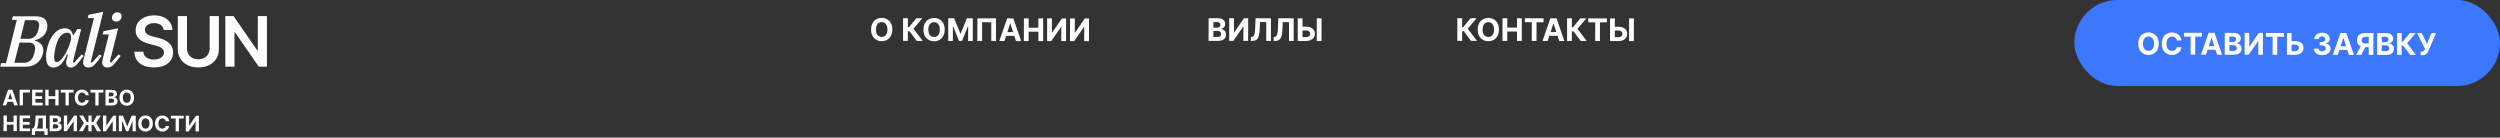
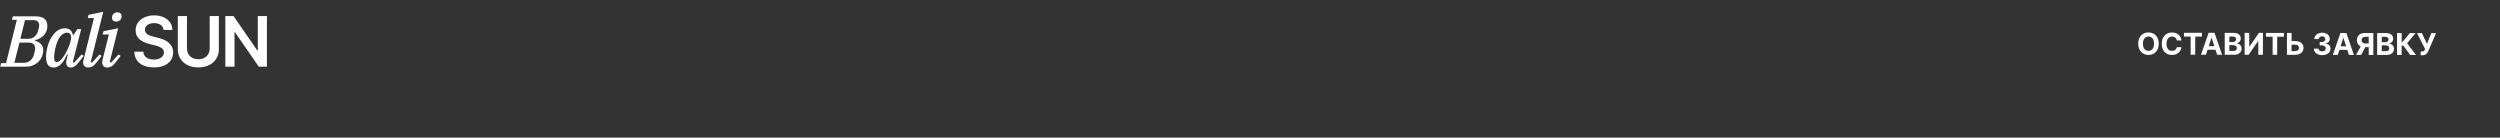
<svg xmlns="http://www.w3.org/2000/svg" width="1163" height="64" viewBox="0 0 1163 64" fill="none">
  <rect x="0" y="0" width="1163" height="64" fill="#333333" stroke="none" />
-   <path d="M415.107 13.744C415.105 14.893 414.886 15.871 414.449 16.677C414.016 17.483 413.425 18.098 412.676 18.522C411.931 18.943 411.093 19.153 410.163 19.152C409.227 19.151 408.386 18.937 407.642 18.511C406.898 18.084 406.31 17.467 405.879 16.66C405.448 15.854 405.233 14.877 405.234 13.731C405.236 12.581 405.453 11.604 405.887 10.798C406.32 9.992 406.91 9.379 407.655 8.958C408.4 8.533 409.241 8.321 410.178 8.323C411.108 8.324 411.944 8.538 412.689 8.964C413.436 9.387 414.025 10.002 414.457 10.809C414.891 11.616 415.108 12.594 415.107 13.744ZM412.847 13.741C412.848 12.996 412.737 12.368 412.515 11.857C412.296 11.345 411.986 10.957 411.585 10.692C411.184 10.427 410.714 10.295 410.175 10.294C409.636 10.293 409.166 10.425 408.764 10.688C408.362 10.952 408.05 11.339 407.826 11.851C407.606 12.361 407.495 12.989 407.494 13.734C407.493 14.479 407.602 15.107 407.821 15.618C408.043 16.13 408.355 16.518 408.756 16.783C409.157 17.047 409.627 17.18 410.166 17.181C410.705 17.181 411.175 17.05 411.577 16.786C411.979 16.523 412.29 16.135 412.51 15.624C412.734 15.113 412.846 14.486 412.847 13.741ZM426.483 19.029L423.102 14.531L422.34 14.53L422.334 19.024L420.105 19.021L420.119 8.48L422.348 8.483L422.342 12.693L422.79 12.694L426.296 8.488L429.07 8.491L424.951 13.376L429.247 19.033L426.483 19.029ZM439.467 13.776C439.465 14.925 439.246 15.903 438.809 16.709C438.376 17.515 437.785 18.13 437.036 18.554C436.291 18.975 435.453 19.185 434.523 19.184C433.587 19.183 432.746 18.969 432.002 18.542C431.258 18.116 430.67 17.499 430.239 16.692C429.808 15.885 429.593 14.909 429.594 13.763C429.596 12.613 429.813 11.636 430.247 10.83C430.68 10.024 431.27 9.411 432.015 8.989C432.76 8.565 433.601 8.353 434.538 8.354C435.468 8.356 436.304 8.57 437.049 8.996C437.796 9.419 438.385 10.034 438.817 10.841C439.251 11.648 439.468 12.626 439.467 13.776ZM437.207 13.773C437.208 13.028 437.097 12.4 436.875 11.888C436.656 11.377 436.346 10.989 435.945 10.724C435.544 10.459 435.074 10.326 434.535 10.326C433.996 10.325 433.526 10.457 433.124 10.72C432.722 10.984 432.41 11.371 432.186 11.882C431.966 12.393 431.855 13.021 431.854 13.766C431.853 14.51 431.962 15.138 432.181 15.65C432.403 16.162 432.715 16.55 433.116 16.814C433.517 17.079 433.987 17.212 434.526 17.213C435.065 17.213 435.535 17.082 435.937 16.818C436.339 16.555 436.65 16.167 436.87 15.656C437.094 15.145 437.206 14.517 437.207 13.773ZM441.124 8.507L443.873 8.511L446.767 15.597L446.89 15.597L449.802 8.519L452.551 8.522L452.537 19.063L450.375 19.061L450.384 12.2L450.297 12.199L447.56 19.005L446.088 19.003L443.369 12.165L443.281 12.165L443.272 19.051L441.111 19.049L441.124 8.507ZM463.348 8.536L463.335 19.078L461.132 19.075L461.143 10.345L456.881 10.34L456.87 19.069L454.667 19.066L454.681 8.525L463.348 8.536ZM467.273 19.083L464.885 19.079L468.538 8.543L471.41 8.547L475.03 19.093L472.642 19.09L470.012 10.954L469.93 10.954L467.273 19.083ZM467.13 14.939L472.771 14.946L472.769 16.686L467.127 16.679L467.13 14.939ZM476.299 19.095L476.313 8.553L478.541 8.556L478.536 12.905L483.06 12.911L483.066 8.562L485.289 8.565L485.275 19.106L483.052 19.103L483.058 14.749L478.533 14.743L478.528 19.097L476.299 19.095ZM487.127 8.567L489.35 8.57L489.342 15.2L489.429 15.2L493.993 8.576L495.944 8.579L495.93 19.12L493.701 19.117L493.71 12.483L493.633 12.482L489.043 19.111L487.113 19.109L487.127 8.567ZM497.785 8.581L500.009 8.584L500 15.214L500.088 15.214L504.651 8.59L506.602 8.593L506.588 19.134L504.36 19.131L504.368 12.496L504.291 12.496L499.702 19.125L497.771 19.122L497.785 8.581Z" fill="white" />
-   <path d="M562.237 19.002L562.251 8.46L566.472 8.466C567.247 8.467 567.894 8.583 568.412 8.813C568.93 9.044 569.319 9.363 569.579 9.772C569.839 10.177 569.969 10.644 569.968 11.173C569.968 11.584 569.885 11.946 569.72 12.258C569.555 12.567 569.328 12.821 569.039 13.019C568.754 13.214 568.428 13.353 568.061 13.435L568.061 13.538C568.462 13.556 568.838 13.669 569.188 13.879C569.541 14.089 569.827 14.383 570.046 14.76C570.265 15.135 570.374 15.581 570.374 16.099C570.373 16.658 570.233 17.157 569.955 17.596C569.68 18.032 569.273 18.376 568.734 18.629C568.195 18.882 567.53 19.009 566.741 19.008L562.237 19.002ZM564.469 17.182L566.285 17.185C566.907 17.186 567.36 17.068 567.645 16.831C567.93 16.592 568.073 16.273 568.073 15.875C568.074 15.583 568.004 15.325 567.863 15.102C567.723 14.879 567.522 14.704 567.262 14.576C567.005 14.449 566.697 14.385 566.341 14.385L564.472 14.382L564.469 17.182ZM564.474 12.874L566.126 12.877C566.432 12.877 566.703 12.824 566.94 12.718C567.18 12.608 567.369 12.454 567.507 12.255C567.648 12.057 567.718 11.818 567.719 11.54C567.719 11.159 567.584 10.852 567.313 10.618C567.046 10.385 566.665 10.268 566.171 10.267L564.478 10.265L564.474 12.874ZM571.834 8.473L574.057 8.476L574.049 15.105L574.136 15.105L578.7 8.482L580.651 8.484L580.637 19.026L578.408 19.023L578.417 12.388L578.34 12.388L573.75 19.017L571.82 19.014L571.834 8.473ZM581.907 19.027L581.91 17.236L582.208 17.211C582.592 17.18 582.903 17.035 583.14 16.774C583.377 16.511 583.555 16.09 583.672 15.514C583.793 14.934 583.871 14.155 583.907 13.178L584.088 8.489L591.242 8.498L591.229 19.04L589.062 19.037L589.073 10.281L586.155 10.278L585.985 13.947C585.929 15.128 585.787 16.092 585.559 16.839C585.335 17.587 584.978 18.139 584.487 18.495C583.999 18.852 583.331 19.029 582.484 19.028L581.907 19.027ZM592.495 19.041L592.497 17.25L592.796 17.225C593.18 17.194 593.491 17.049 593.728 16.788C593.965 16.524 594.142 16.104 594.26 15.528C594.381 14.948 594.459 14.169 594.494 13.191L594.675 8.503L601.83 8.512L601.816 19.053L599.649 19.05L599.661 10.295L596.742 10.291L596.573 13.961C596.516 15.141 596.374 16.105 596.147 16.853C595.923 17.601 595.565 18.153 595.074 18.509C594.586 18.865 593.919 19.043 593.071 19.042L592.495 19.041ZM605.129 12.413L607.641 12.416C608.478 12.417 609.199 12.554 609.802 12.825C610.409 13.094 610.877 13.474 611.206 13.965C611.535 14.456 611.697 15.034 611.693 15.7C611.695 16.362 611.532 16.947 611.201 17.454C610.871 17.959 610.403 18.352 609.795 18.637C609.19 18.921 608.47 19.062 607.632 19.061L603.695 19.056L603.709 8.514L605.932 8.517L605.921 17.267L607.635 17.27C608.036 17.27 608.374 17.199 608.649 17.055C608.924 16.908 609.132 16.714 609.273 16.474C609.417 16.231 609.488 15.965 609.485 15.677C609.489 15.258 609.331 14.904 609.013 14.616C608.697 14.323 608.239 14.177 607.639 14.176L605.127 14.173L605.129 12.413ZM614.785 8.529L614.771 19.07L612.548 19.067L612.562 8.526L614.785 8.529Z" fill="white" />
-   <path d="M684.323 19.01L680.942 14.512L680.181 14.511L680.175 19.004L677.946 19.001L677.96 8.46L680.188 8.463L680.183 12.673L680.631 12.674L684.136 8.468L686.911 8.472L682.792 13.356L687.087 19.013L684.323 19.01ZM697.307 13.756C697.306 14.905 697.087 15.883 696.65 16.689C696.216 17.495 695.625 18.11 694.877 18.534C694.132 18.956 693.294 19.165 692.364 19.164C691.427 19.163 690.587 18.949 689.843 18.523C689.099 18.096 688.511 17.48 688.08 16.672C687.649 15.866 687.434 14.889 687.435 13.743C687.437 12.593 687.654 11.616 688.087 10.81C688.521 10.004 689.11 9.391 689.855 8.97C690.601 8.545 691.441 8.333 692.378 8.335C693.308 8.336 694.145 8.55 694.889 8.976C695.637 9.399 696.226 10.014 696.657 10.821C697.092 11.628 697.309 12.606 697.307 13.756ZM695.048 13.753C695.049 13.008 694.938 12.38 694.716 11.869C694.497 11.357 694.187 10.969 693.785 10.704C693.384 10.439 692.914 10.307 692.376 10.306C691.837 10.305 691.367 10.437 690.965 10.7C690.563 10.964 690.25 11.351 690.027 11.863C689.806 12.373 689.696 13.001 689.695 13.746C689.694 14.491 689.803 15.119 690.022 15.63C690.244 16.142 690.556 16.53 690.957 16.795C691.358 17.059 691.828 17.192 692.367 17.193C692.905 17.194 693.376 17.062 693.778 16.798C694.179 16.535 694.49 16.147 694.711 15.636C694.934 15.125 695.047 14.498 695.048 13.753ZM698.951 19.029L698.965 8.487L701.194 8.49L701.188 12.84L705.712 12.845L705.718 8.496L707.942 8.499L707.928 19.04L705.704 19.038L705.71 14.683L701.186 14.677L701.18 19.032L698.951 19.029ZM709.375 10.338L709.378 8.501L718.035 8.512L718.033 10.35L714.805 10.346L714.794 19.049L712.591 19.047L712.603 10.343L709.375 10.338ZM719.976 19.056L717.588 19.053L721.241 8.516L724.113 8.52L727.733 19.066L725.344 19.063L722.715 10.927L722.632 10.927L719.976 19.056ZM719.832 14.912L725.473 14.92L725.471 16.66L719.83 16.652L719.832 14.912ZM735.379 19.076L731.998 14.578L731.236 14.577L731.23 19.071L729.001 19.068L729.015 8.527L731.244 8.53L731.238 12.74L731.686 12.741L735.192 8.535L737.966 8.538L733.847 13.423L738.143 19.08L735.379 19.076ZM738.873 10.377L738.876 8.54L747.533 8.551L747.531 10.388L744.304 10.384L744.292 19.088L742.089 19.085L742.101 10.381L738.873 10.377ZM750.421 12.451L752.933 12.454C753.77 12.455 754.49 12.592 755.094 12.864C755.701 13.132 756.169 13.512 756.498 14.003C756.826 14.494 756.989 15.073 756.984 15.738C756.987 16.401 756.823 16.985 756.493 17.493C756.163 17.997 755.694 18.391 755.086 18.675C754.482 18.959 753.761 19.1 752.924 19.099L748.986 19.094L749 8.553L751.224 8.556L751.212 17.306L752.926 17.308C753.328 17.308 753.666 17.237 753.941 17.093C754.215 16.946 754.423 16.752 754.564 16.512C754.709 16.269 754.779 16.003 754.776 15.715C754.78 15.296 754.623 14.943 754.304 14.654C753.989 14.362 753.531 14.215 752.93 14.215L750.419 14.211L750.421 12.451ZM760.077 8.567L760.063 19.108L757.839 19.106L757.853 8.564L760.077 8.567Z" fill="white" />
  <path d="M0.53 29.357H2.811L7.842 9.233H5.561L5.964 7.59H16.428C18.328 7.59 19.737 7.97 20.654 8.73C21.57 9.49 22.029 10.608 22.029 12.084C22.029 13.761 21.503 15.181 20.453 16.343C19.424 17.484 18.027 18.266 16.26 18.691L16.193 18.892C17.333 19.183 18.273 19.709 19.01 20.469C19.748 21.229 20.117 22.246 20.117 23.521C20.117 24.438 19.927 25.343 19.547 26.238C19.189 27.132 18.664 27.937 17.971 28.652C17.3 29.345 16.461 29.916 15.455 30.363C14.471 30.788 13.354 31 12.101 31H0.128L0.53 29.357ZM6.668 29.222H11.028C12.213 29.222 13.23 28.876 14.08 28.183C14.93 27.467 15.511 26.483 15.824 25.231C15.981 24.65 16.104 24.147 16.193 23.722C16.305 23.275 16.361 22.895 16.361 22.582C16.361 21.755 16.126 21.095 15.656 20.603C15.187 20.089 14.46 19.832 13.476 19.832H9.049L6.668 29.222ZM9.485 18.054H13.275C14.371 18.054 15.31 17.707 16.093 17.014C16.897 16.321 17.445 15.404 17.736 14.264C17.87 13.75 17.982 13.28 18.071 12.855C18.183 12.408 18.239 12.039 18.239 11.749C18.239 11.078 18.027 10.519 17.602 10.072C17.199 9.602 16.529 9.367 15.589 9.367H11.632L9.485 18.054ZM24.947 31.402C23.695 31.402 22.789 30.966 22.23 30.095C21.694 29.222 21.425 27.982 21.425 26.372C21.425 24.985 21.626 23.521 22.029 21.978C22.431 20.413 23.002 18.982 23.739 17.685C24.5 16.366 25.416 15.281 26.489 14.432C27.585 13.582 28.815 13.157 30.179 13.157C31.163 13.157 31.968 13.403 32.594 13.895C33.22 14.387 33.656 15.17 33.902 16.243H34.237L35.947 13.56H37.759L33.868 28.887L34.472 29.155L37.96 25.332L38.966 26.003L36.786 28.786C36.003 29.77 35.333 30.452 34.774 30.832C34.237 31.212 33.678 31.402 33.097 31.402C32.247 31.402 31.643 31.179 31.286 30.732C30.95 30.285 30.782 29.77 30.782 29.189C30.782 28.898 30.805 28.585 30.85 28.25C30.917 27.914 30.984 27.624 31.051 27.378L31.554 25.366L31.218 25.265C30.816 26.137 30.402 26.953 29.978 27.713C29.553 28.451 29.083 29.099 28.569 29.658C28.077 30.195 27.529 30.62 26.925 30.933C26.322 31.246 25.662 31.402 24.947 31.402ZM26.355 28.854C26.981 28.854 27.63 28.518 28.301 27.847C28.971 27.154 29.598 26.327 30.179 25.366C30.782 24.382 31.308 23.353 31.755 22.28C32.202 21.207 32.526 20.279 32.728 19.496L32.895 18.825C33.164 17.752 33.164 16.88 32.895 16.209C32.627 15.539 32.046 15.203 31.151 15.203C30.123 15.203 29.15 15.706 28.234 16.712C27.339 17.696 26.613 19.206 26.053 21.24C25.942 21.62 25.83 22.056 25.718 22.548C25.629 23.018 25.539 23.498 25.45 23.99C25.383 24.482 25.316 24.952 25.249 25.399C25.204 25.846 25.181 26.238 25.181 26.573C25.181 27.288 25.26 27.847 25.416 28.25C25.573 28.652 25.886 28.854 26.355 28.854ZM41.195 31.402C40.3 31.402 39.652 31.168 39.249 30.698C38.869 30.229 38.679 29.703 38.679 29.122C38.679 28.876 38.702 28.596 38.746 28.283C38.813 27.97 38.881 27.691 38.948 27.445L43.71 8.395H40.826L41.195 6.886L48.037 5.51L42.201 28.887L42.805 29.155L46.293 25.332L47.299 26.003L45.119 28.786C44.336 29.837 43.632 30.542 43.006 30.899C42.38 31.235 41.776 31.402 41.195 31.402ZM50.043 31.402C49.149 31.402 48.501 31.168 48.098 30.698C47.718 30.229 47.528 29.703 47.528 29.122C47.528 28.876 47.561 28.596 47.628 28.283C47.696 27.97 47.751 27.691 47.796 27.445L50.647 16.042H47.763L48.132 14.532L54.974 13.157L51.049 28.887L51.653 29.155L55.141 25.332L56.147 26.003L53.967 28.786C53.185 29.837 52.48 30.542 51.854 30.899C51.228 31.235 50.625 31.402 50.043 31.402ZM54.034 10.038C53.386 10.038 52.894 9.871 52.559 9.535C52.223 9.177 52.056 8.775 52.056 8.328C52.056 8.082 52.089 7.836 52.156 7.59C52.29 7.031 52.57 6.584 52.995 6.248C53.442 5.913 53.978 5.745 54.605 5.745C55.253 5.745 55.745 5.924 56.08 6.282C56.416 6.617 56.583 7.009 56.583 7.456C56.583 7.568 56.572 7.69 56.55 7.825C56.55 7.959 56.527 8.082 56.483 8.194C56.349 8.753 56.058 9.2 55.611 9.535C55.186 9.871 54.66 10.038 54.034 10.038Z" fill="white" />
  <path d="M76.11 13.939C76.002 12.936 75.55 12.154 74.754 11.595C73.965 11.036 72.938 10.756 71.674 10.756C70.786 10.756 70.024 10.89 69.388 11.159C68.752 11.427 68.266 11.79 67.929 12.25C67.592 12.71 67.419 13.234 67.412 13.824C67.412 14.315 67.523 14.74 67.745 15.1C67.975 15.46 68.285 15.766 68.675 16.019C69.066 16.264 69.499 16.471 69.974 16.639C70.449 16.808 70.928 16.95 71.41 17.064L73.616 17.616C74.505 17.823 75.359 18.102 76.179 18.455C77.006 18.807 77.745 19.252 78.396 19.788C79.055 20.324 79.576 20.971 79.959 21.73C80.342 22.488 80.534 23.377 80.534 24.395C80.534 25.774 80.181 26.988 79.476 28.038C78.772 29.079 77.753 29.895 76.42 30.485C75.095 31.067 73.49 31.358 71.606 31.358C69.775 31.358 68.185 31.075 66.837 30.508C65.496 29.941 64.447 29.114 63.689 28.026C62.938 26.939 62.532 25.613 62.471 24.051H66.665C66.726 24.87 66.979 25.552 67.423 26.096C67.867 26.64 68.446 27.046 69.158 27.314C69.878 27.582 70.683 27.716 71.571 27.716C72.498 27.716 73.31 27.578 74.007 27.302C74.712 27.019 75.263 26.628 75.662 26.13C76.06 25.625 76.263 25.035 76.271 24.361C76.263 23.748 76.083 23.242 75.731 22.844C75.378 22.438 74.884 22.101 74.248 21.833C73.62 21.557 72.885 21.312 72.042 21.098L69.365 20.408C67.427 19.91 65.895 19.156 64.769 18.145C63.65 17.126 63.091 15.774 63.091 14.088C63.091 12.702 63.467 11.488 64.217 10.446C64.976 9.404 66.006 8.596 67.308 8.022C68.61 7.439 70.085 7.148 71.732 7.148C73.402 7.148 74.865 7.439 76.121 8.022C77.385 8.596 78.377 9.397 79.097 10.423C79.817 11.442 80.189 12.614 80.212 13.939H76.11ZM97.55 7.47H101.813V22.844C101.813 24.529 101.415 26.012 100.618 27.291C99.829 28.57 98.718 29.57 97.286 30.29C95.853 31.002 94.18 31.358 92.264 31.358C90.342 31.358 88.664 31.002 87.232 30.29C85.799 29.57 84.689 28.57 83.9 27.291C83.111 26.012 82.716 24.529 82.716 22.844V7.47H86.979V22.488C86.979 23.468 87.193 24.342 87.622 25.108C88.059 25.874 88.672 26.475 89.461 26.912C90.25 27.341 91.184 27.555 92.264 27.555C93.344 27.555 94.279 27.341 95.068 26.912C95.865 26.475 96.478 25.874 96.906 25.108C97.335 24.342 97.55 23.468 97.55 22.488V7.47ZM124.167 7.47V31.002H120.375L109.287 14.973H109.091V31.002H104.828V7.47H108.643L119.72 23.511H119.927V7.47H124.167Z" fill="white" />
-   <path d="M2.904 49.002L1.256 49L3.776 41.731L5.758 41.733L8.255 49.009L6.608 49.007L4.793 43.394L4.736 43.394L2.904 49.002ZM2.805 46.144L6.697 46.149L6.695 47.349L2.803 47.344L2.805 46.144ZM13.966 41.744L13.965 43.012L10.676 43.008L10.668 49.013L9.131 49.011L9.14 41.738L13.966 41.744ZM14.941 49.018L14.951 41.745L19.851 41.752L19.85 43.02L16.487 43.015L16.485 44.748L19.595 44.752L19.594 46.02L16.483 46.016L16.481 47.752L19.858 47.757L19.856 49.025L14.941 49.018ZM21.064 49.026L21.074 41.754L22.611 41.755L22.608 44.756L25.729 44.76L25.733 41.76L27.267 41.762L27.258 49.034L25.723 49.032L25.727 46.028L22.606 46.024L22.602 49.028L21.064 49.026ZM28.256 43.031L28.258 41.763L34.231 41.771L34.229 43.038L32.003 43.035L31.995 49.041L30.475 49.038L30.483 43.033L28.256 43.031ZM41.296 44.326L39.741 44.324C39.712 44.123 39.655 43.944 39.567 43.788C39.48 43.629 39.368 43.494 39.23 43.382C39.093 43.271 38.935 43.185 38.755 43.126C38.578 43.067 38.385 43.037 38.176 43.036C37.8 43.036 37.472 43.129 37.192 43.316C36.913 43.5 36.696 43.77 36.541 44.124C36.387 44.477 36.309 44.906 36.309 45.41C36.308 45.928 36.385 46.364 36.538 46.717C36.694 47.07 36.911 47.336 37.19 47.517C37.469 47.697 37.792 47.787 38.159 47.788C38.365 47.788 38.556 47.761 38.731 47.707C38.909 47.653 39.066 47.574 39.204 47.47C39.341 47.363 39.455 47.234 39.545 47.083C39.638 46.932 39.702 46.759 39.738 46.565L41.293 46.574C41.252 46.908 41.151 47.23 40.99 47.539C40.831 47.847 40.616 48.123 40.346 48.366C40.078 48.607 39.758 48.798 39.386 48.94C39.017 49.079 38.599 49.148 38.133 49.148C37.484 49.147 36.904 48.999 36.393 48.705C35.885 48.411 35.483 47.986 35.188 47.429C34.895 46.872 34.749 46.198 34.75 45.408C34.751 44.615 34.901 43.94 35.2 43.384C35.499 42.828 35.904 42.405 36.416 42.114C36.928 41.822 37.503 41.675 38.142 41.676C38.564 41.677 38.954 41.737 39.314 41.855C39.676 41.974 39.997 42.148 40.276 42.375C40.555 42.6 40.782 42.877 40.956 43.203C41.134 43.53 41.247 43.905 41.296 44.326ZM42.123 43.049L42.125 41.781L48.098 41.789L48.096 43.056L45.87 43.054L45.862 49.059L44.342 49.057L44.35 43.052L42.123 43.049ZM49.072 49.063L49.082 41.79L51.994 41.794C52.529 41.795 52.975 41.874 53.332 42.033C53.689 42.193 53.958 42.413 54.137 42.695C54.317 42.975 54.406 43.297 54.406 43.661C54.406 43.946 54.348 44.195 54.234 44.41C54.12 44.623 53.964 44.798 53.765 44.935C53.568 45.07 53.343 45.166 53.09 45.222L53.09 45.293C53.367 45.305 53.626 45.384 53.867 45.529C54.111 45.673 54.308 45.876 54.459 46.137C54.611 46.395 54.686 46.703 54.685 47.06C54.685 47.446 54.589 47.79 54.397 48.093C54.207 48.394 53.926 48.631 53.554 48.806C53.182 48.981 52.724 49.068 52.179 49.067L49.072 49.063ZM50.611 47.808L51.865 47.809C52.294 47.81 52.606 47.729 52.803 47.566C52.999 47.4 53.098 47.18 53.098 46.905C53.099 46.704 53.05 46.527 52.953 46.373C52.857 46.218 52.718 46.098 52.538 46.01C52.361 45.922 52.149 45.878 51.903 45.878L50.614 45.876L50.611 47.808ZM50.615 44.835L51.755 44.837C51.966 44.837 52.153 44.801 52.316 44.727C52.482 44.652 52.613 44.546 52.708 44.408C52.805 44.271 52.853 44.107 52.854 43.915C52.854 43.652 52.761 43.44 52.574 43.279C52.39 43.118 52.127 43.037 51.786 43.036L50.618 43.035L50.615 44.835ZM62.371 45.444C62.37 46.237 62.219 46.911 61.918 47.467C61.619 48.023 61.211 48.448 60.694 48.741C60.18 49.031 59.603 49.176 58.961 49.175C58.315 49.174 57.735 49.027 57.221 48.733C56.708 48.438 56.303 48.013 56.005 47.456C55.708 46.899 55.559 46.226 55.56 45.435C55.561 44.642 55.711 43.967 56.01 43.411C56.309 42.855 56.716 42.432 57.23 42.142C57.744 41.849 58.325 41.703 58.971 41.704C59.612 41.704 60.19 41.852 60.703 42.146C61.219 42.438 61.626 42.862 61.923 43.419C62.223 43.976 62.373 44.651 62.371 45.444ZM60.812 45.442C60.813 44.928 60.737 44.495 60.583 44.142C60.432 43.789 60.218 43.521 59.942 43.338C59.665 43.156 59.341 43.064 58.969 43.064C58.597 43.063 58.273 43.154 57.996 43.336C57.718 43.518 57.503 43.785 57.348 44.138C57.196 44.49 57.12 44.923 57.119 45.437C57.119 45.951 57.194 46.384 57.345 46.737C57.498 47.09 57.713 47.358 57.99 47.54C58.267 47.723 58.591 47.815 58.963 47.815C59.334 47.816 59.659 47.725 59.936 47.543C60.213 47.361 60.428 47.094 60.58 46.741C60.734 46.389 60.812 45.956 60.812 45.442ZM1.635 61.001L1.644 53.728L3.182 53.73L3.178 56.731L6.299 56.735L6.303 53.734L7.837 53.736L7.828 61.009L6.294 61.007L6.298 58.003L3.176 57.999L3.172 61.003L1.635 61.001ZM9.096 61.011L9.105 53.738L14.006 53.744L14.004 55.012L10.641 55.008L10.639 56.741L13.75 56.745L13.748 58.012L10.637 58.008L10.635 59.745L14.012 59.749L14.01 61.017L9.096 61.011ZM14.822 62.772L14.826 59.793L15.32 59.794C15.488 59.673 15.642 59.503 15.782 59.283C15.922 59.06 16.042 58.754 16.142 58.364C16.242 57.971 16.313 57.457 16.357 56.823L16.567 53.748L21.379 53.754L21.371 59.801L22.166 59.803L22.162 62.775L20.685 62.773L20.687 61.026L16.302 61.02L16.299 62.774L14.822 62.772ZM17.095 59.796L19.893 59.8L19.9 55.02L17.95 55.017L17.834 56.825C17.803 57.305 17.751 57.731 17.68 58.103C17.611 58.474 17.526 58.8 17.426 59.079C17.329 59.356 17.218 59.595 17.095 59.796ZM23.099 61.029L23.109 53.756L26.021 53.76C26.556 53.761 27.002 53.84 27.359 54C27.717 54.159 27.985 54.379 28.165 54.661C28.344 54.941 28.434 55.263 28.433 55.627C28.433 55.911 28.376 56.161 28.262 56.377C28.148 56.589 27.991 56.764 27.792 56.901C27.596 57.036 27.371 57.132 27.117 57.188L27.117 57.259C27.394 57.271 27.653 57.35 27.895 57.495C28.138 57.639 28.336 57.842 28.487 58.103C28.638 58.361 28.713 58.669 28.713 59.026C28.712 59.412 28.616 59.757 28.424 60.059C28.234 60.36 27.953 60.597 27.581 60.772C27.209 60.947 26.751 61.034 26.207 61.033L23.099 61.029ZM24.639 59.774L25.892 59.775C26.321 59.776 26.633 59.695 26.83 59.532C27.027 59.366 27.125 59.146 27.126 58.871C27.126 58.67 27.078 58.493 26.981 58.339C26.884 58.185 26.746 58.064 26.566 57.976C26.388 57.888 26.177 57.844 25.93 57.844L24.641 57.842L24.639 59.774ZM24.643 56.801L25.782 56.803C25.993 56.803 26.18 56.767 26.344 56.694C26.51 56.618 26.64 56.512 26.735 56.374C26.832 56.237 26.881 56.073 26.881 55.881C26.881 55.618 26.788 55.406 26.601 55.245C26.417 55.084 26.154 55.003 25.813 55.003L24.645 55.001L24.643 56.801ZM29.72 53.765L31.254 53.767L31.248 58.341L31.309 58.341L34.458 53.771L35.803 53.773L35.794 61.045L34.256 61.043L34.262 56.466L34.209 56.466L31.042 61.039L29.711 61.038L29.72 53.765ZM42.614 53.782L42.604 61.054L41.113 61.052L41.122 53.78L42.614 53.782ZM36.72 61.047L39.005 57.214L36.825 53.774L38.718 53.776L40.347 56.772L43.419 56.776L45.014 53.785L46.9 53.787L44.765 57.211L46.997 61.06L45.161 61.058L43.627 58.197L40.122 58.192L38.541 61.049L36.72 61.047ZM47.923 53.789L49.458 53.791L49.452 58.364L49.512 58.364L52.661 53.795L54.007 53.797L53.997 61.069L52.459 61.067L52.465 56.49L52.412 56.49L49.245 61.063L47.914 61.061L47.923 53.789ZM55.277 53.798L57.173 53.801L59.17 58.69L59.255 58.69L61.264 53.806L63.16 53.809L63.151 61.081L61.659 61.079L61.666 56.346L61.605 56.346L59.717 61.041L58.701 61.04L56.825 56.322L56.765 56.321L56.759 61.073L55.267 61.071L55.277 53.798ZM71.106 57.455C71.105 58.248 70.954 58.923 70.652 59.479C70.353 60.035 69.945 60.459 69.429 60.752C68.915 61.043 68.337 61.187 67.695 61.187C67.049 61.186 66.469 61.038 65.956 60.744C65.442 60.45 65.037 60.024 64.74 59.468C64.442 58.911 64.294 58.237 64.295 57.446C64.296 56.653 64.446 55.979 64.745 55.423C65.044 54.867 65.45 54.444 65.965 54.153C66.479 53.86 67.059 53.714 67.705 53.715C68.347 53.716 68.924 53.863 69.438 54.158C69.953 54.45 70.36 54.874 70.657 55.431C70.957 55.987 71.107 56.662 71.106 57.455ZM69.547 57.453C69.547 56.94 69.471 56.506 69.318 56.153C69.167 55.8 68.953 55.532 68.676 55.35C68.399 55.167 68.075 55.075 67.703 55.075C67.332 55.075 67.007 55.165 66.73 55.347C66.453 55.529 66.237 55.796 66.083 56.149C65.931 56.502 65.854 56.935 65.854 57.448C65.853 57.962 65.928 58.395 66.079 58.748C66.233 59.101 66.448 59.369 66.724 59.552C67.001 59.734 67.325 59.826 67.697 59.827C68.069 59.827 68.393 59.736 68.671 59.554C68.948 59.372 69.162 59.105 69.314 58.753C69.469 58.4 69.546 57.967 69.547 57.453ZM78.663 56.375L77.108 56.373C77.079 56.172 77.022 55.993 76.934 55.836C76.847 55.678 76.735 55.543 76.598 55.431C76.46 55.32 76.302 55.234 76.122 55.175C75.945 55.115 75.752 55.086 75.543 55.085C75.167 55.085 74.839 55.178 74.559 55.365C74.28 55.549 74.063 55.819 73.908 56.173C73.754 56.526 73.677 56.954 73.676 57.459C73.675 57.977 73.752 58.413 73.905 58.766C74.061 59.119 74.278 59.385 74.557 59.566C74.837 59.746 75.159 59.836 75.526 59.837C75.732 59.837 75.923 59.81 76.098 59.756C76.276 59.702 76.433 59.623 76.571 59.519C76.708 59.412 76.822 59.283 76.912 59.132C77.005 58.98 77.069 58.808 77.105 58.614L78.66 58.623C78.62 58.956 78.518 59.278 78.357 59.588C78.198 59.896 77.983 60.171 77.713 60.415C77.445 60.656 77.126 60.847 76.754 60.989C76.384 61.128 75.966 61.197 75.5 61.197C74.851 61.196 74.271 61.048 73.76 60.754C73.252 60.46 72.85 60.034 72.555 59.478C72.262 58.921 72.116 58.247 72.117 57.456C72.118 56.663 72.268 55.989 72.567 55.433C72.866 54.877 73.271 54.454 73.783 54.163C74.295 53.87 74.87 53.724 75.51 53.725C75.931 53.726 76.322 53.785 76.681 53.904C77.043 54.023 77.364 54.196 77.643 54.424C77.922 54.649 78.149 54.925 78.324 55.252C78.501 55.579 78.614 55.953 78.663 56.375ZM79.49 55.098L79.492 53.83L85.465 53.838L85.463 55.105L83.237 55.102L83.229 61.107L81.709 61.105L81.717 55.1L79.49 55.098ZM86.449 53.839L87.983 53.841L87.977 58.415L88.037 58.415L91.186 53.845L92.532 53.847L92.522 61.12L90.985 61.118L90.991 56.54L90.937 56.54L87.771 61.113L86.439 61.112L86.449 53.839Z" fill="white" />
-   <rect x="965" width="198" height="40" rx="20" fill="#3C77FF" />
  <path d="M1004.24 20.331C1004.24 21.441 1004.03 22.386 1003.61 23.164C1003.19 23.942 1002.62 24.537 1001.89 24.947C1001.17 25.353 1000.37 25.556 999.467 25.555C998.562 25.554 997.75 25.347 997.032 24.935C996.313 24.523 995.745 23.928 995.329 23.148C994.912 22.369 994.705 21.426 994.706 20.319C994.707 19.208 994.918 18.264 995.336 17.486C995.755 16.707 996.324 16.115 997.044 15.708C997.764 15.298 998.576 15.094 999.481 15.095C1000.38 15.096 1001.19 15.302 1001.91 15.714C1002.63 16.123 1003.2 16.717 1003.61 17.496C1004.03 18.276 1004.24 19.221 1004.24 20.331ZM1002.06 20.328C1002.06 19.609 1001.95 19.002 1001.74 18.508C1001.53 18.014 1001.23 17.639 1000.84 17.383C1000.45 17.128 999.998 17 999.478 16.999C998.958 16.998 998.504 17.125 998.115 17.38C997.727 17.634 997.425 18.009 997.209 18.502C996.996 18.996 996.89 19.602 996.889 20.321C996.888 21.041 996.993 21.647 997.204 22.141C997.419 22.636 997.72 23.011 998.108 23.266C998.495 23.522 998.949 23.65 999.469 23.651C999.99 23.651 1000.44 23.524 1000.83 23.27C1001.22 23.015 1001.52 22.641 1001.73 22.147C1001.95 21.654 1002.06 21.047 1002.06 20.328ZM1014.82 18.819L1012.64 18.816C1012.6 18.534 1012.52 18.284 1012.4 18.065C1012.28 17.843 1012.12 17.653 1011.93 17.497C1011.74 17.341 1011.52 17.222 1011.26 17.139C1011.02 17.055 1010.75 17.014 1010.45 17.013C1009.93 17.012 1009.47 17.143 1009.08 17.404C1008.69 17.662 1008.38 18.04 1008.17 18.536C1007.95 19.03 1007.84 19.63 1007.84 20.336C1007.84 21.062 1007.95 21.672 1008.16 22.166C1008.38 22.66 1008.68 23.033 1009.07 23.285C1009.46 23.538 1009.92 23.664 1010.43 23.665C1010.72 23.666 1010.99 23.628 1011.23 23.552C1011.48 23.476 1011.7 23.365 1011.89 23.22C1012.09 23.071 1012.24 22.89 1012.37 22.678C1012.5 22.466 1012.59 22.224 1012.64 21.953L1014.82 21.966C1014.76 22.433 1014.62 22.883 1014.39 23.317C1014.17 23.748 1013.87 24.134 1013.49 24.474C1013.12 24.812 1012.67 25.08 1012.15 25.278C1011.63 25.473 1011.05 25.57 1010.39 25.569C1009.49 25.568 1008.67 25.361 1007.96 24.95C1007.25 24.538 1006.68 23.942 1006.27 23.163C1005.86 22.383 1005.66 21.44 1005.66 20.333C1005.66 19.223 1005.87 18.278 1006.29 17.5C1006.71 16.722 1007.27 16.129 1007.99 15.722C1008.71 15.312 1009.51 15.108 1010.41 15.109C1011 15.11 1011.54 15.193 1012.05 15.36C1012.55 15.526 1013 15.769 1013.39 16.087C1013.78 16.403 1014.1 16.789 1014.35 17.247C1014.59 17.705 1014.75 18.229 1014.82 18.819ZM1015.98 17.03L1015.98 15.255L1024.34 15.266L1024.34 17.041L1021.23 17.037L1021.21 25.444L1019.09 25.441L1019.1 17.034L1015.98 17.03ZM1026.22 25.451L1023.91 25.448L1027.44 15.27L1030.21 15.274L1033.71 25.46L1031.4 25.457L1028.86 17.599L1028.78 17.599L1026.22 25.451ZM1026.08 21.448L1031.53 21.456L1031.53 23.136L1026.08 23.129L1026.08 21.448ZM1034.94 25.462L1034.95 15.28L1039.03 15.286C1039.78 15.287 1040.4 15.398 1040.9 15.621C1041.4 15.844 1041.78 16.153 1042.03 16.547C1042.28 16.939 1042.4 17.39 1042.4 17.9C1042.4 18.298 1042.32 18.647 1042.16 18.949C1042 19.247 1041.79 19.492 1041.51 19.684C1041.23 19.872 1040.92 20.006 1040.56 20.085L1040.56 20.185C1040.95 20.202 1041.31 20.311 1041.65 20.514C1041.99 20.717 1042.27 21 1042.48 21.365C1042.69 21.727 1042.8 22.158 1042.8 22.658C1042.8 23.199 1042.66 23.681 1042.39 24.105C1042.13 24.525 1041.73 24.858 1041.21 25.102C1040.69 25.347 1040.05 25.469 1039.29 25.468L1034.94 25.462ZM1037.09 23.705L1038.85 23.707C1039.45 23.708 1039.88 23.594 1040.16 23.366C1040.44 23.134 1040.57 22.826 1040.57 22.442C1040.57 22.16 1040.51 21.911 1040.37 21.696C1040.24 21.48 1040.04 21.311 1039.79 21.188C1039.54 21.065 1039.24 21.003 1038.9 21.003L1037.1 21L1037.09 23.705ZM1037.1 19.544L1038.69 19.546C1038.99 19.546 1039.25 19.495 1039.48 19.393C1039.71 19.287 1039.89 19.138 1040.03 18.946C1040.16 18.754 1040.23 18.524 1040.23 18.255C1040.23 17.887 1040.1 17.59 1039.84 17.365C1039.58 17.139 1039.21 17.026 1038.74 17.025L1037.1 17.023L1037.1 19.544ZM1044.21 15.292L1046.35 15.295L1046.35 21.699L1046.43 21.699L1050.84 15.301L1052.72 15.303L1052.71 25.485L1050.56 25.483L1050.56 19.074L1050.49 19.074L1046.06 25.477L1044.19 25.474L1044.21 15.292ZM1054.11 17.08L1054.11 15.305L1062.48 15.316L1062.47 17.091L1059.36 17.087L1059.34 25.494L1057.22 25.491L1057.23 17.084L1054.11 17.08ZM1065.26 19.083L1067.69 19.087C1068.5 19.088 1069.2 19.219 1069.78 19.482C1070.36 19.741 1070.82 20.108 1071.13 20.582C1071.45 21.057 1071.61 21.616 1071.6 22.259C1071.61 22.898 1071.45 23.463 1071.13 23.953C1070.81 24.44 1070.36 24.821 1069.77 25.095C1069.19 25.369 1068.49 25.506 1067.68 25.505L1063.88 25.5L1063.89 15.318L1066.04 15.321L1066.03 23.773L1067.68 23.775C1068.07 23.775 1068.4 23.706 1068.66 23.567C1068.93 23.425 1069.13 23.238 1069.27 23.006C1069.41 22.771 1069.47 22.514 1069.47 22.236C1069.48 21.831 1069.32 21.49 1069.02 21.211C1068.71 20.929 1068.27 20.788 1067.69 20.787L1065.26 20.784L1065.26 19.083ZM1080.26 25.66C1079.52 25.66 1078.85 25.531 1078.27 25.275C1077.7 25.016 1077.24 24.661 1076.91 24.209C1076.58 23.755 1076.41 23.231 1076.4 22.638L1078.57 22.64C1078.58 22.889 1078.66 23.108 1078.81 23.297C1078.96 23.483 1079.16 23.627 1079.42 23.73C1079.67 23.834 1079.95 23.885 1080.27 23.886C1080.59 23.886 1080.88 23.828 1081.14 23.713C1081.39 23.597 1081.58 23.437 1081.73 23.231C1081.87 23.026 1081.94 22.789 1081.94 22.521C1081.94 22.249 1081.87 22.009 1081.71 21.799C1081.57 21.587 1081.35 21.421 1081.07 21.302C1080.79 21.182 1080.46 21.122 1080.07 21.121L1079.13 21.12L1079.13 19.539L1080.08 19.54C1080.4 19.541 1080.69 19.485 1080.94 19.372C1081.19 19.26 1081.38 19.104 1081.52 18.906C1081.66 18.704 1081.73 18.468 1081.73 18.2C1081.73 17.945 1081.67 17.721 1081.55 17.529C1081.43 17.333 1081.26 17.18 1081.04 17.071C1080.83 16.961 1080.58 16.906 1080.29 16.905C1080 16.905 1079.73 16.958 1079.49 17.064C1079.25 17.166 1079.05 17.313 1078.91 17.505C1078.76 17.697 1078.68 17.923 1078.67 18.181L1076.61 18.178C1076.62 17.592 1076.79 17.075 1077.11 16.628C1077.44 16.181 1077.88 15.832 1078.43 15.581C1078.98 15.326 1079.61 15.199 1080.3 15.2C1081 15.201 1081.62 15.33 1082.15 15.585C1082.67 15.841 1083.08 16.187 1083.37 16.621C1083.67 17.052 1083.81 17.537 1083.81 18.073C1083.81 18.644 1083.63 19.119 1083.27 19.5C1082.92 19.88 1082.46 20.122 1081.89 20.224L1081.89 20.303C1082.63 20.4 1083.2 20.661 1083.59 21.086C1083.99 21.508 1084.18 22.035 1084.18 22.668C1084.18 23.248 1084.01 23.763 1083.68 24.213C1083.34 24.664 1082.88 25.018 1082.29 25.275C1081.7 25.533 1081.02 25.662 1080.26 25.66ZM1087.54 25.531L1085.23 25.528L1088.76 15.351L1091.53 15.354L1095.03 25.541L1092.72 25.538L1090.18 17.679L1090.1 17.679L1087.54 25.531ZM1087.4 21.529L1092.85 21.536L1092.85 23.216L1087.4 23.209L1087.4 21.529ZM1104.07 25.552L1101.92 25.55L1101.93 17.128L1100.48 17.126C1100.07 17.125 1099.72 17.186 1099.45 17.308C1099.18 17.427 1098.97 17.603 1098.84 17.835C1098.7 18.066 1098.63 18.351 1098.63 18.689C1098.63 19.024 1098.7 19.304 1098.83 19.53C1098.97 19.756 1099.17 19.925 1099.44 20.038C1099.72 20.151 1100.06 20.208 1100.47 20.208L1102.8 20.211L1102.8 21.941L1100.12 21.938C1099.34 21.937 1098.67 21.807 1098.12 21.547C1097.57 21.288 1097.14 20.916 1096.85 20.432C1096.56 19.945 1096.42 19.363 1096.42 18.687C1096.42 18.014 1096.56 17.429 1096.85 16.932C1097.14 16.432 1097.55 16.047 1098.1 15.775C1098.64 15.501 1099.3 15.364 1100.07 15.365L1104.08 15.371L1104.07 25.552ZM1098.58 20.912L1100.9 20.915L1098.42 25.545L1096.05 25.542L1098.58 20.912ZM1105.84 25.555L1105.85 15.373L1109.93 15.378C1110.68 15.379 1111.3 15.491 1111.8 15.714C1112.3 15.937 1112.68 16.245 1112.93 16.64C1113.18 17.031 1113.31 17.482 1113.31 17.993C1113.31 18.39 1113.23 18.74 1113.07 19.041C1112.91 19.34 1112.69 19.584 1112.41 19.776C1112.13 19.965 1111.82 20.099 1111.46 20.178L1111.46 20.277C1111.85 20.294 1112.21 20.404 1112.55 20.607C1112.89 20.809 1113.17 21.093 1113.38 21.458C1113.59 21.82 1113.7 22.251 1113.7 22.751C1113.7 23.291 1113.56 23.773 1113.29 24.197C1113.03 24.618 1112.63 24.95 1112.11 25.195C1111.59 25.44 1110.95 25.561 1110.19 25.56L1105.84 25.555ZM1107.99 23.798L1109.75 23.8C1110.35 23.801 1110.79 23.687 1111.06 23.459C1111.34 23.227 1111.48 22.919 1111.48 22.534C1111.48 22.253 1111.41 22.004 1111.27 21.788C1111.14 21.573 1110.94 21.404 1110.69 21.28C1110.44 21.157 1110.15 21.096 1109.8 21.095L1108 21.093L1107.99 23.798ZM1108 19.636L1109.6 19.638C1109.89 19.639 1110.15 19.588 1110.38 19.485C1110.61 19.38 1110.8 19.231 1110.93 19.039C1111.06 18.847 1111.13 18.616 1111.13 18.348C1111.13 17.98 1111 17.683 1110.74 17.457C1110.48 17.232 1110.12 17.119 1109.64 17.118L1108 17.116L1108 19.636ZM1121.25 25.575L1117.99 21.23L1117.25 21.229L1117.25 25.57L1115.1 25.567L1115.11 15.385L1117.26 15.388L1117.26 19.455L1117.69 19.455L1121.07 15.393L1123.75 15.396L1119.78 20.114L1123.92 25.578L1121.25 25.575ZM1126.11 25.72L1126.11 23.97L1126.66 23.971C1126.93 23.971 1127.16 23.939 1127.33 23.873C1127.5 23.803 1127.63 23.702 1127.73 23.57C1127.83 23.434 1127.92 23.265 1127.99 23.063L1128.11 22.73L1124.42 15.397L1126.65 15.4L1129.04 20.415L1131.05 15.406L1133.25 15.409L1129.73 23.587C1129.56 23.965 1129.36 24.316 1129.12 24.64C1128.9 24.965 1128.6 25.227 1128.24 25.425C1127.89 25.623 1127.43 25.722 1126.87 25.721L1126.11 25.72Z" fill="white" />
</svg>